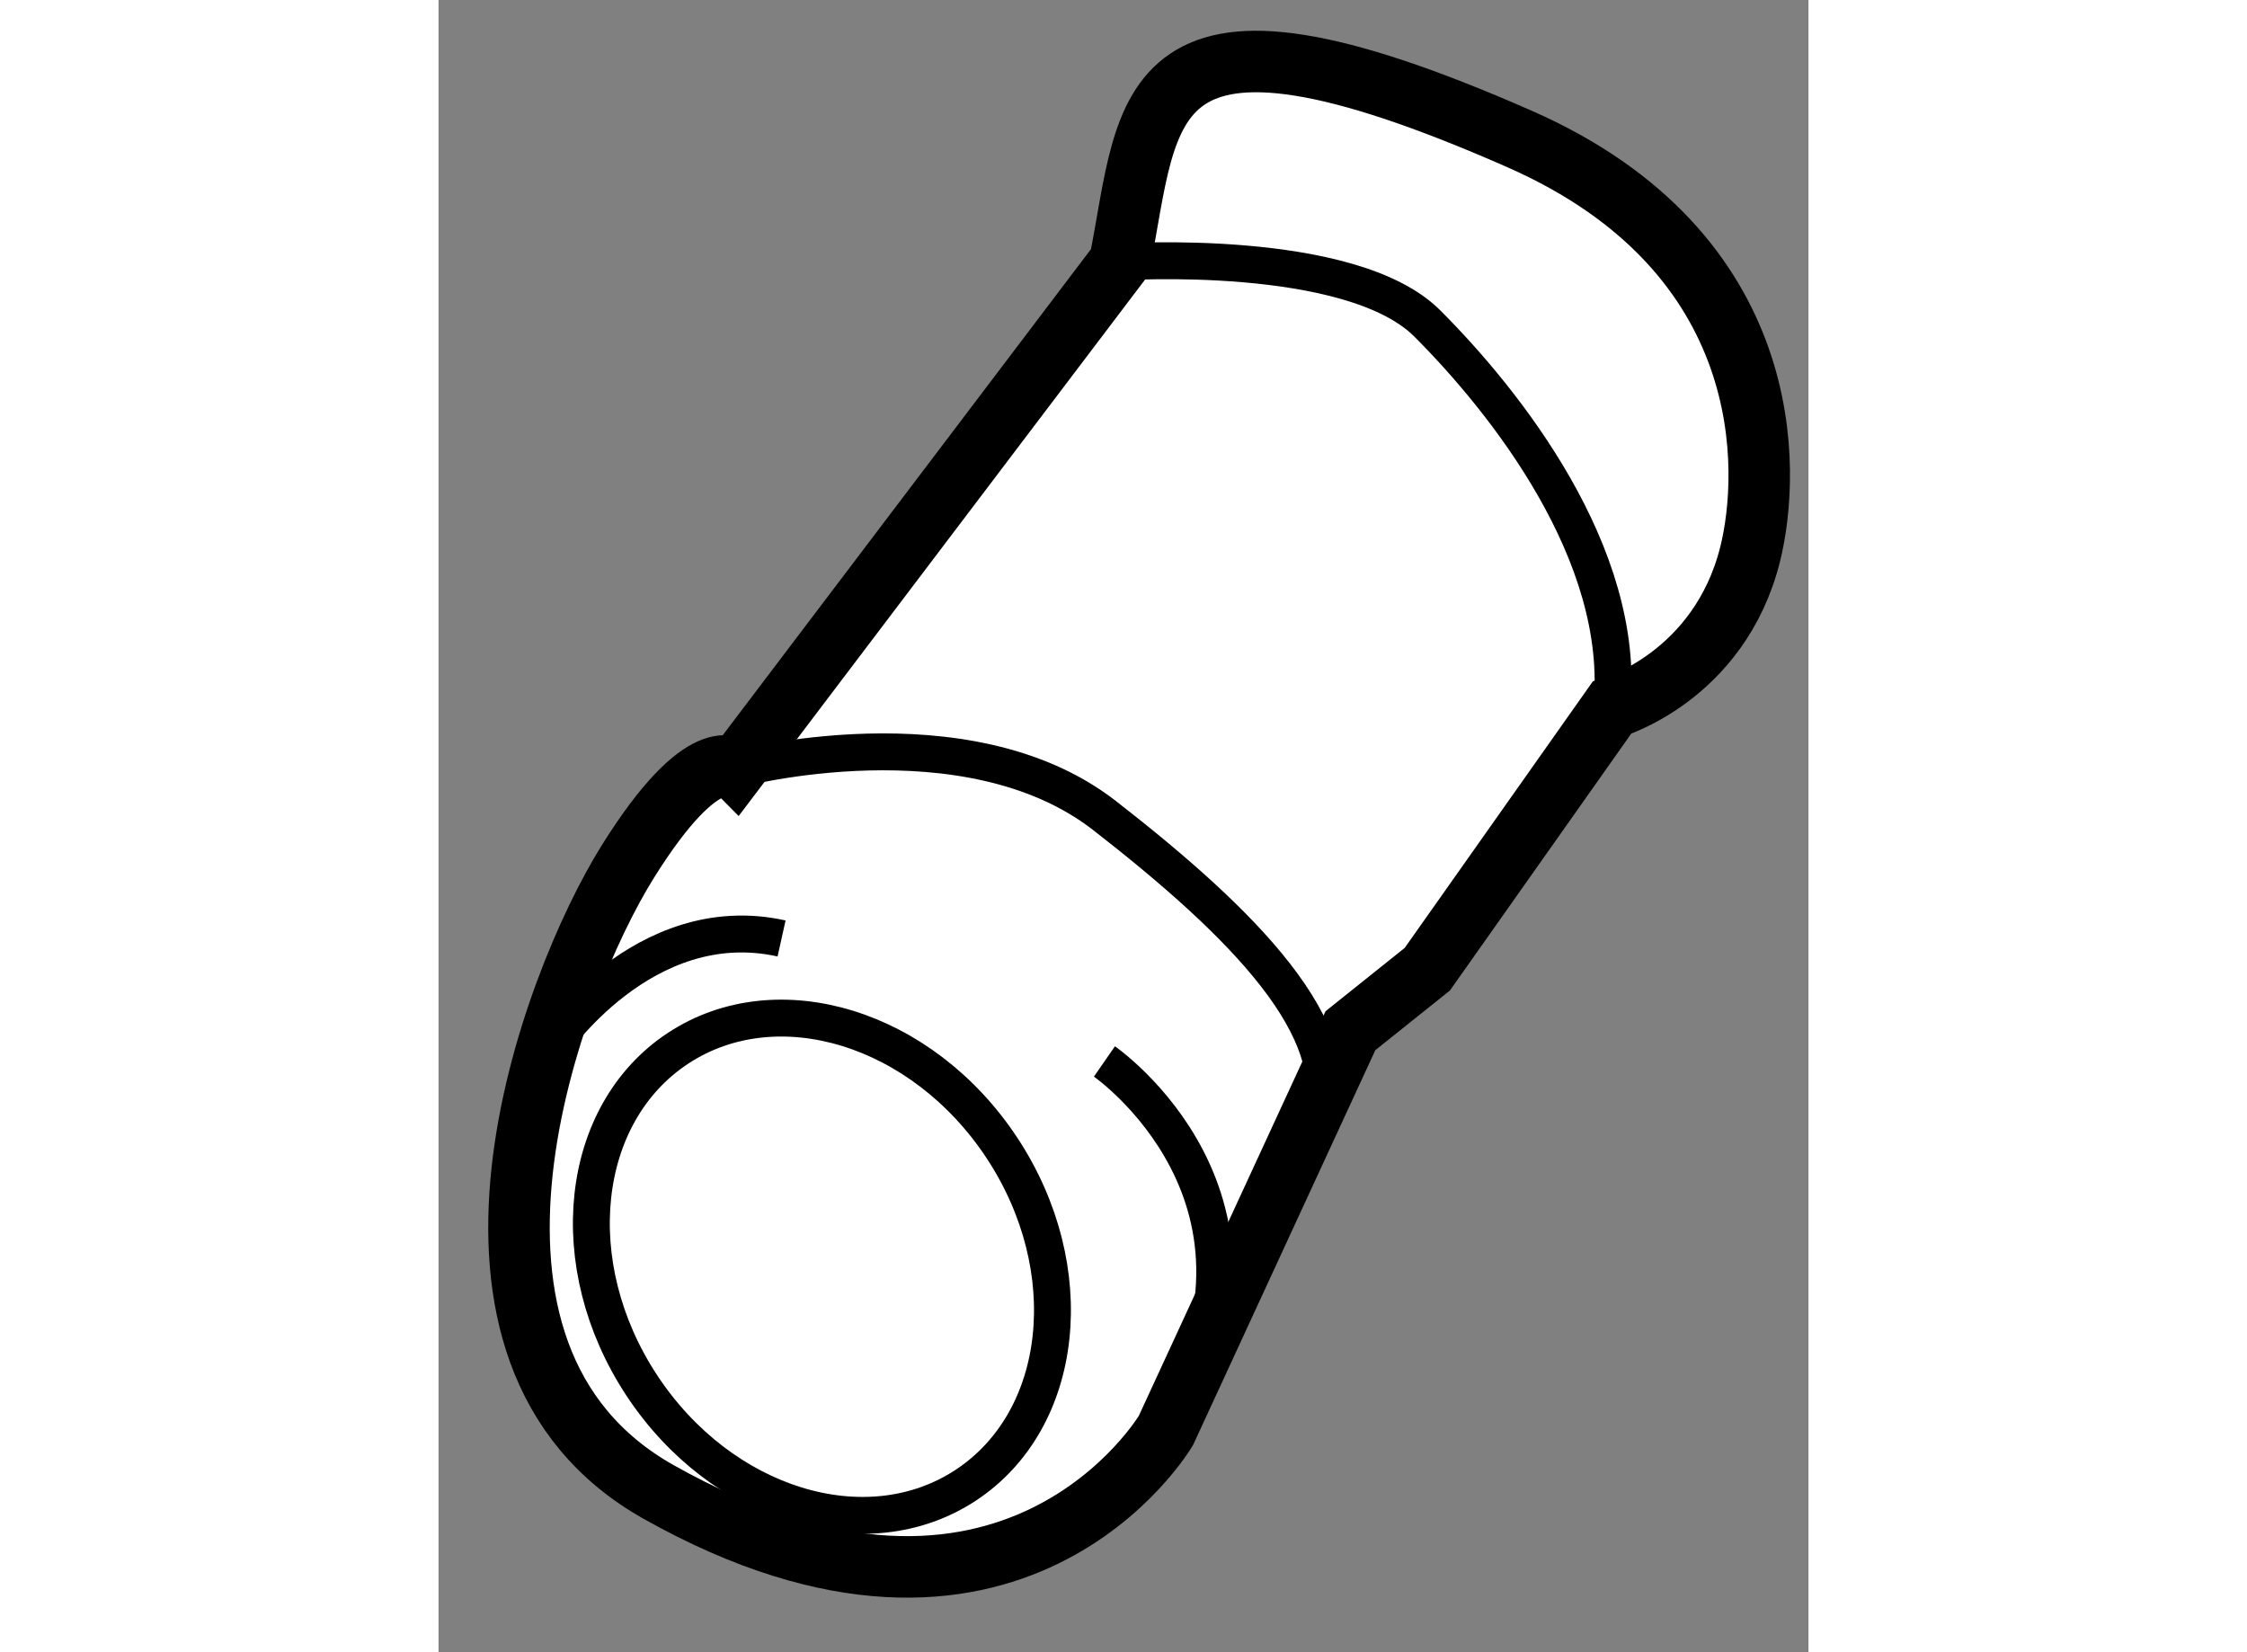
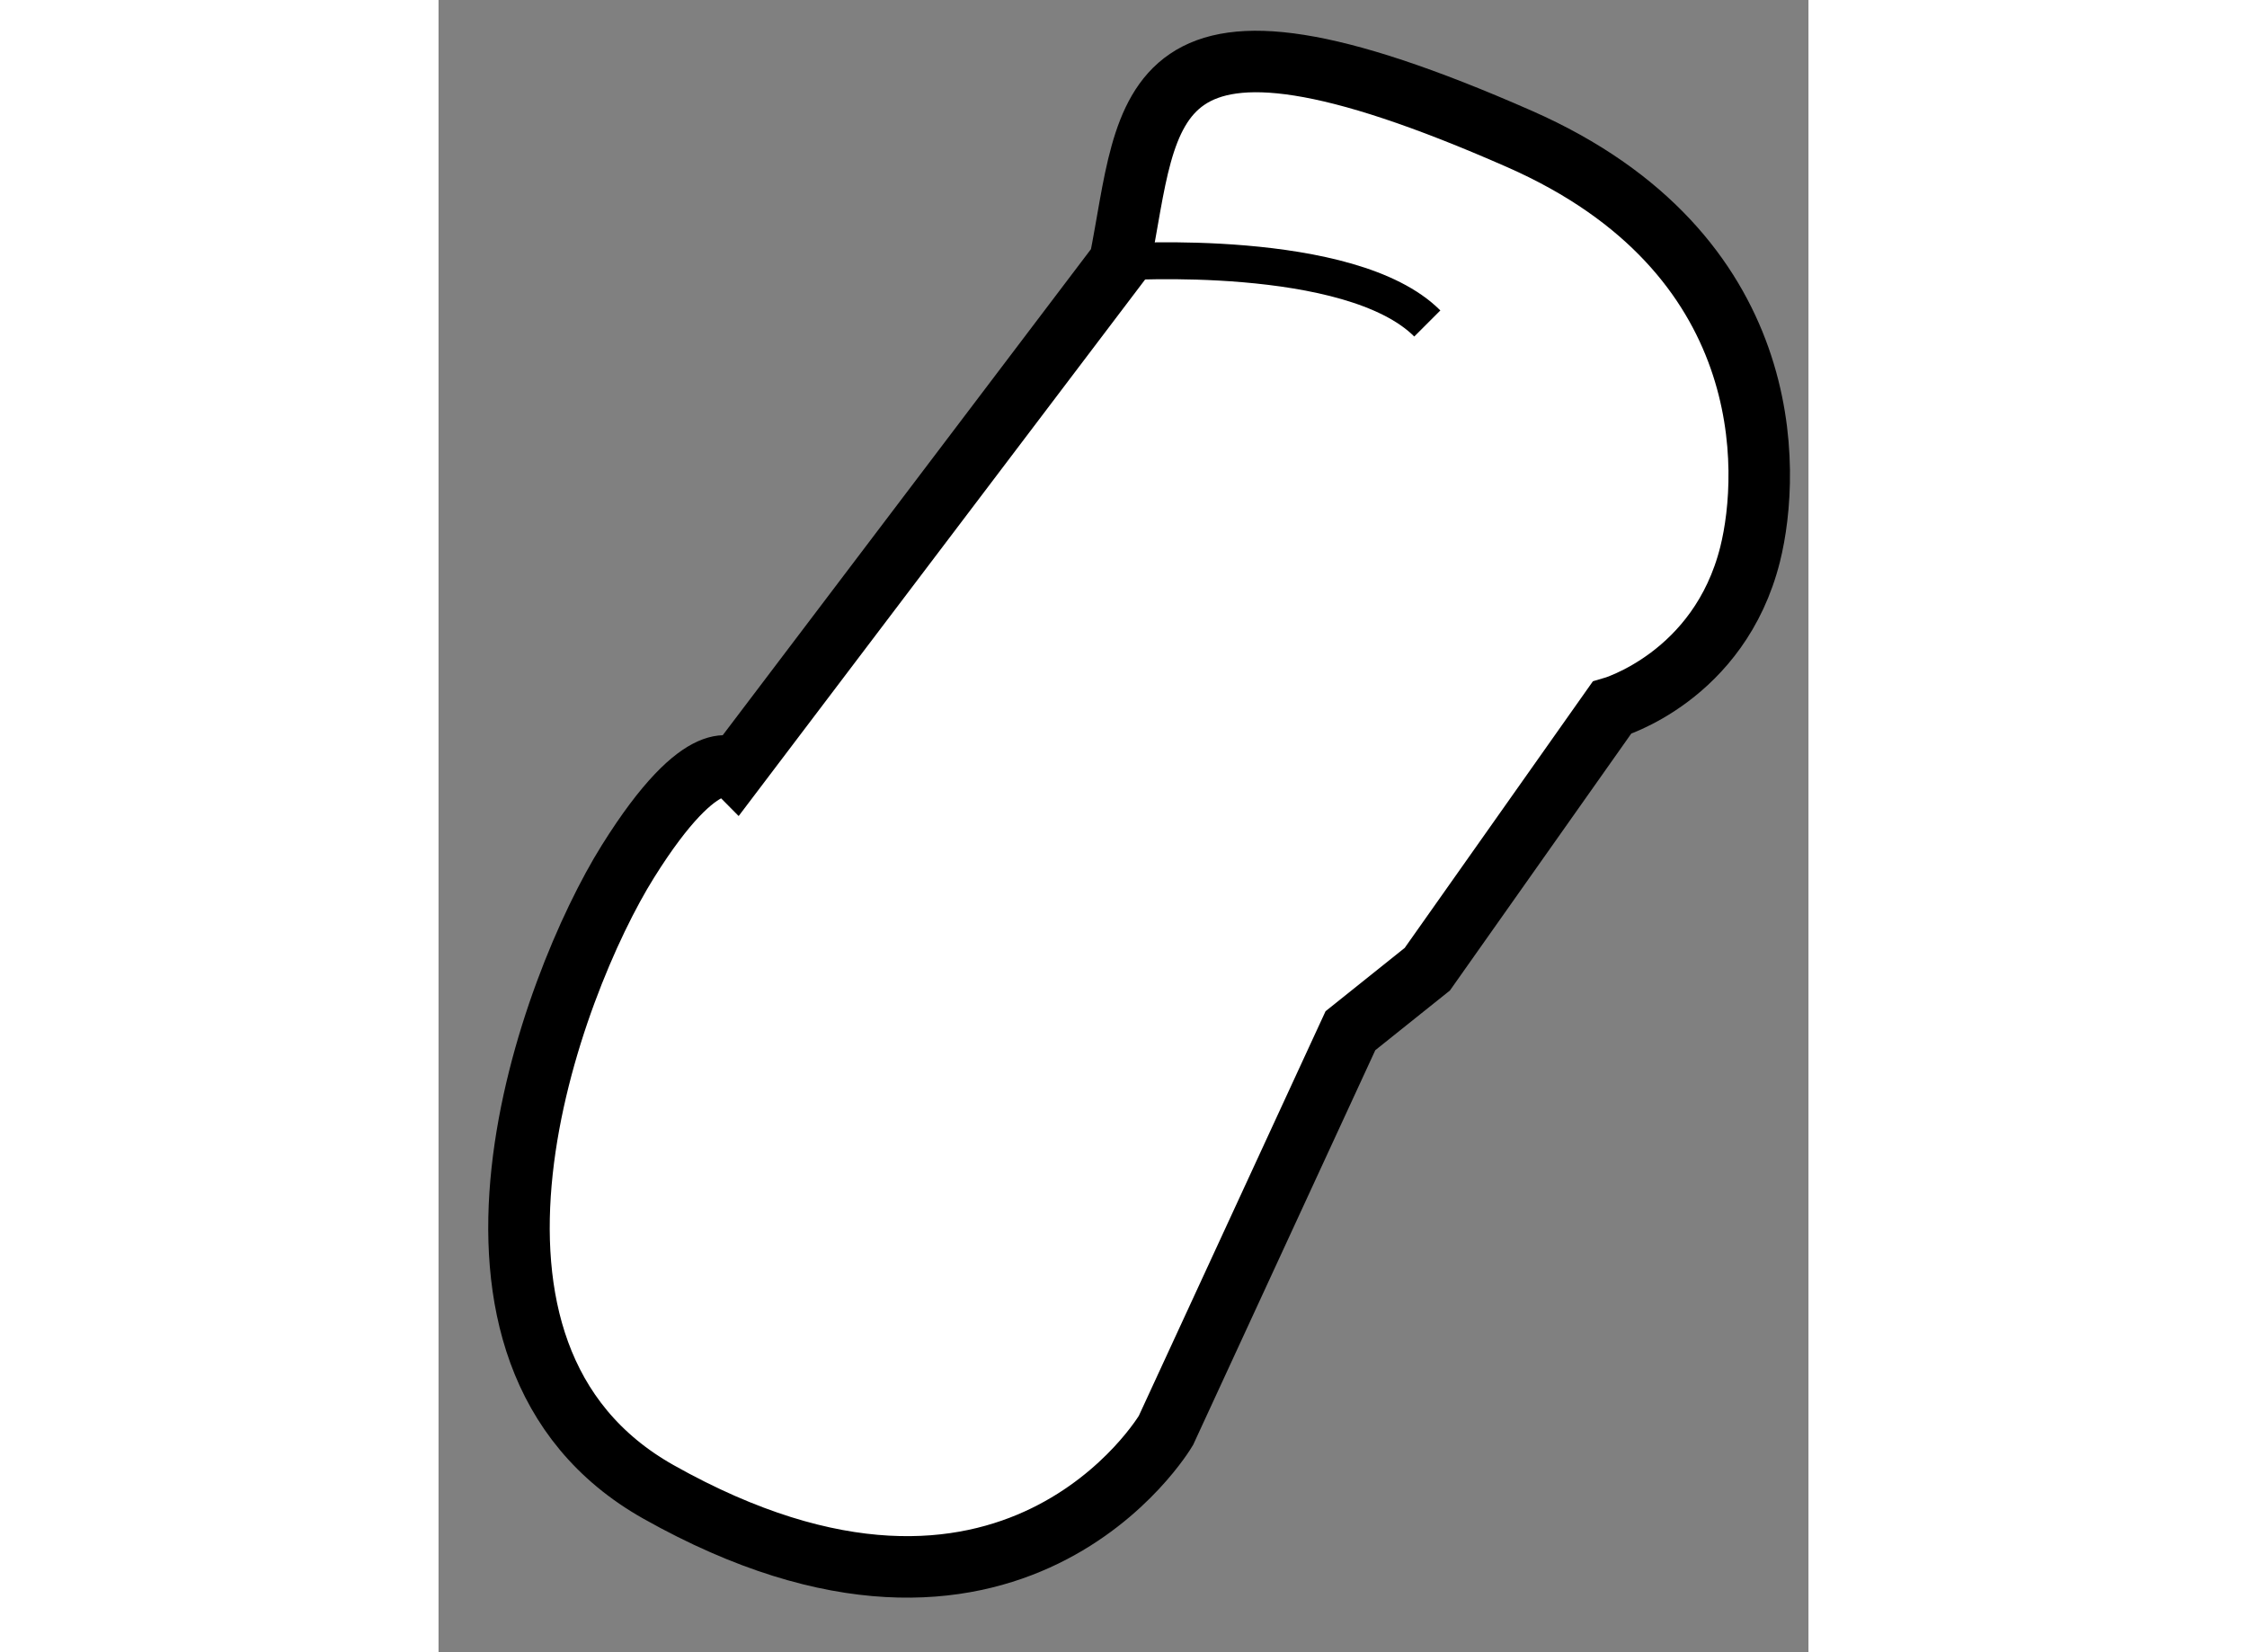
<svg xmlns="http://www.w3.org/2000/svg" version="1.1" x="0px" y="0px" width="244.8px" height="180px" viewBox="31.779 81.933 11.138 13.433" enable-background="new 0 0 244.8 180" xml:space="preserve">
  <rect x="31.779" y="81.933" width="11.138" height="13.433" fill="#808080" stroke="none" />
  <g>
    <path fill="#FFFFFF" stroke="#000000" stroke-width="0.5" d="M41.318,87.688c0,0,0.875-0.25,1.125-1.25     c0.168-0.674,0.228-2.45-1.875-3.375c-3.125-1.375-3-0.25-3.25,1l-3.125,4.125c0,0-0.25-0.25-0.875,0.75s-1.75,4,0.25,5.125     c2.878,1.619,4.125-0.5,4.125-0.5l1.5-3.25l0.625-0.5L41.318,87.688z" />
-     <ellipse transform="matrix(0.835 -0.55 0.55 0.835 -44.984 34.424)" fill="none" stroke="#000000" stroke-width="0.3" cx="34.915" cy="92.229" rx="1.754" ry="2.127" />
-     <path fill="none" stroke="#000000" stroke-width="0.3" d="M32.693,90.438c0,0,0.75-1.125,1.875-0.875" />
-     <path fill="none" stroke="#000000" stroke-width="0.3" d="M37.193,90.563c0,0,1.625,1.125,0.5,3" />
-     <path fill="none" stroke="#000000" stroke-width="0.3" d="M34.193,88.188c0,0,1.875-0.5,3,0.375s2,1.75,1.75,2.5" />
-     <path fill="none" stroke="#000000" stroke-width="0.3" d="M37.318,84.063c0,0,1.875-0.125,2.5,0.5s1.625,1.875,1.5,3.125" />
+     <path fill="none" stroke="#000000" stroke-width="0.3" d="M37.318,84.063c0,0,1.875-0.125,2.5,0.5" />
  </g>
</svg>